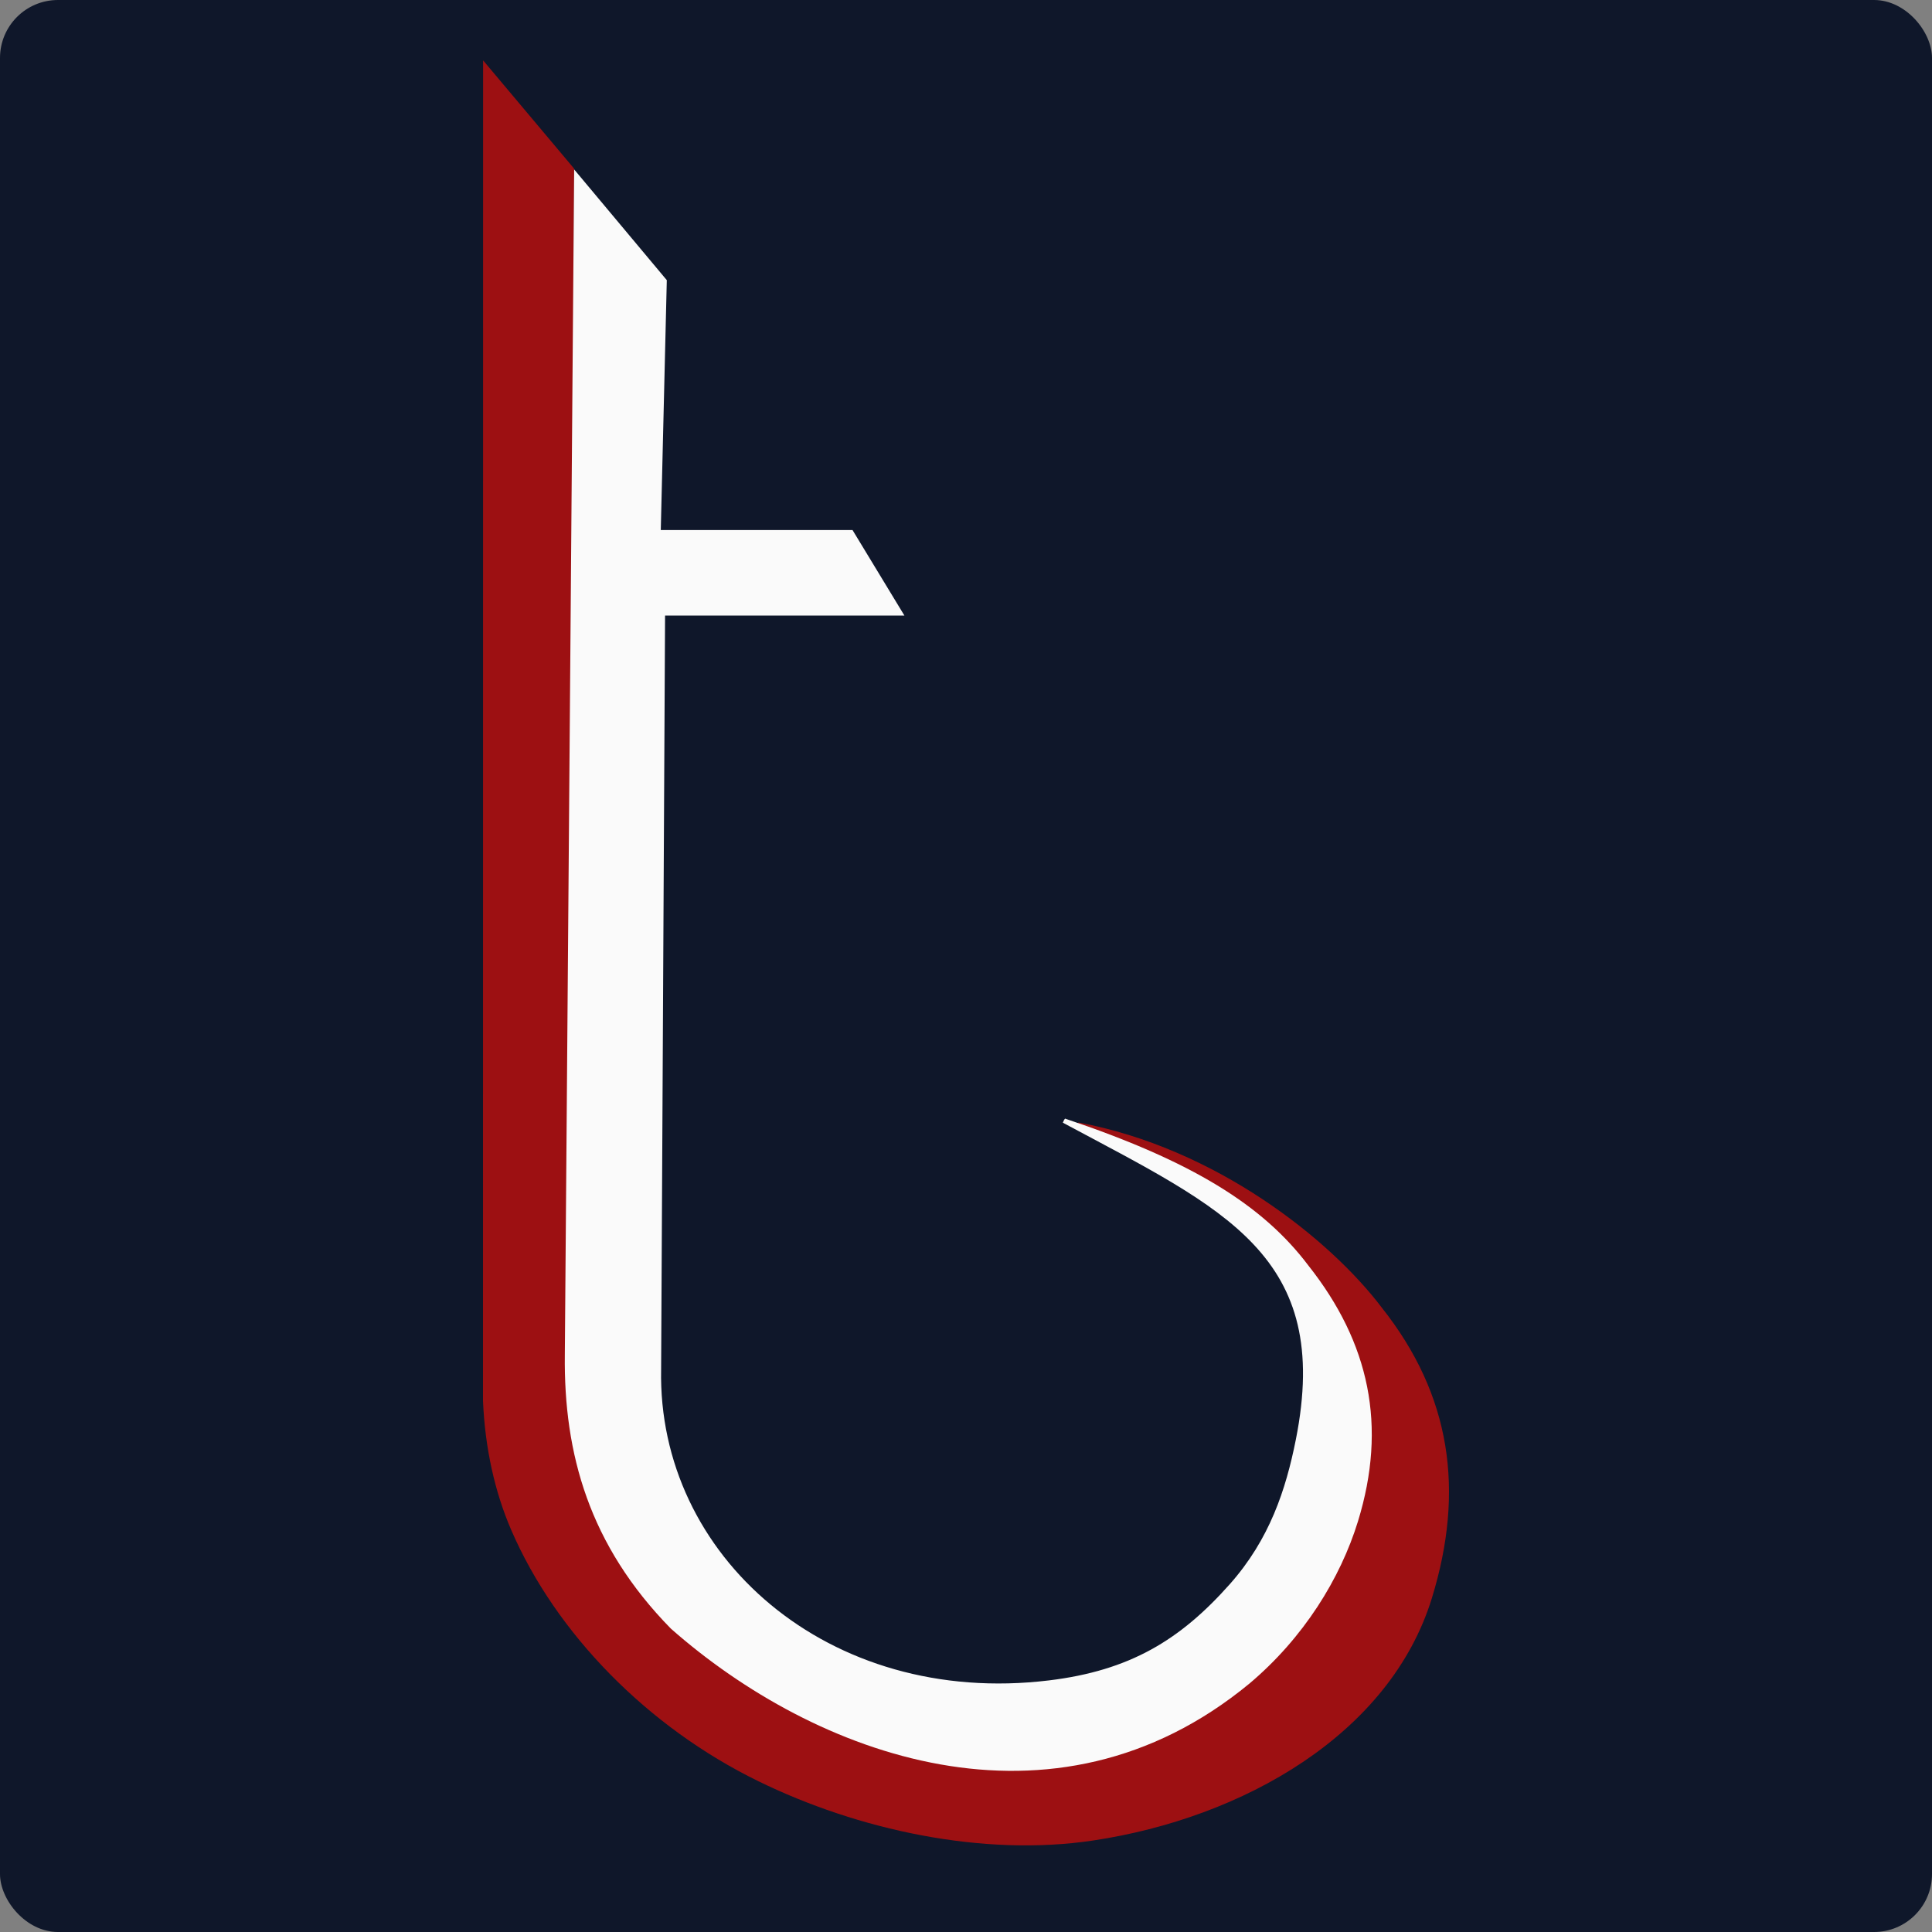
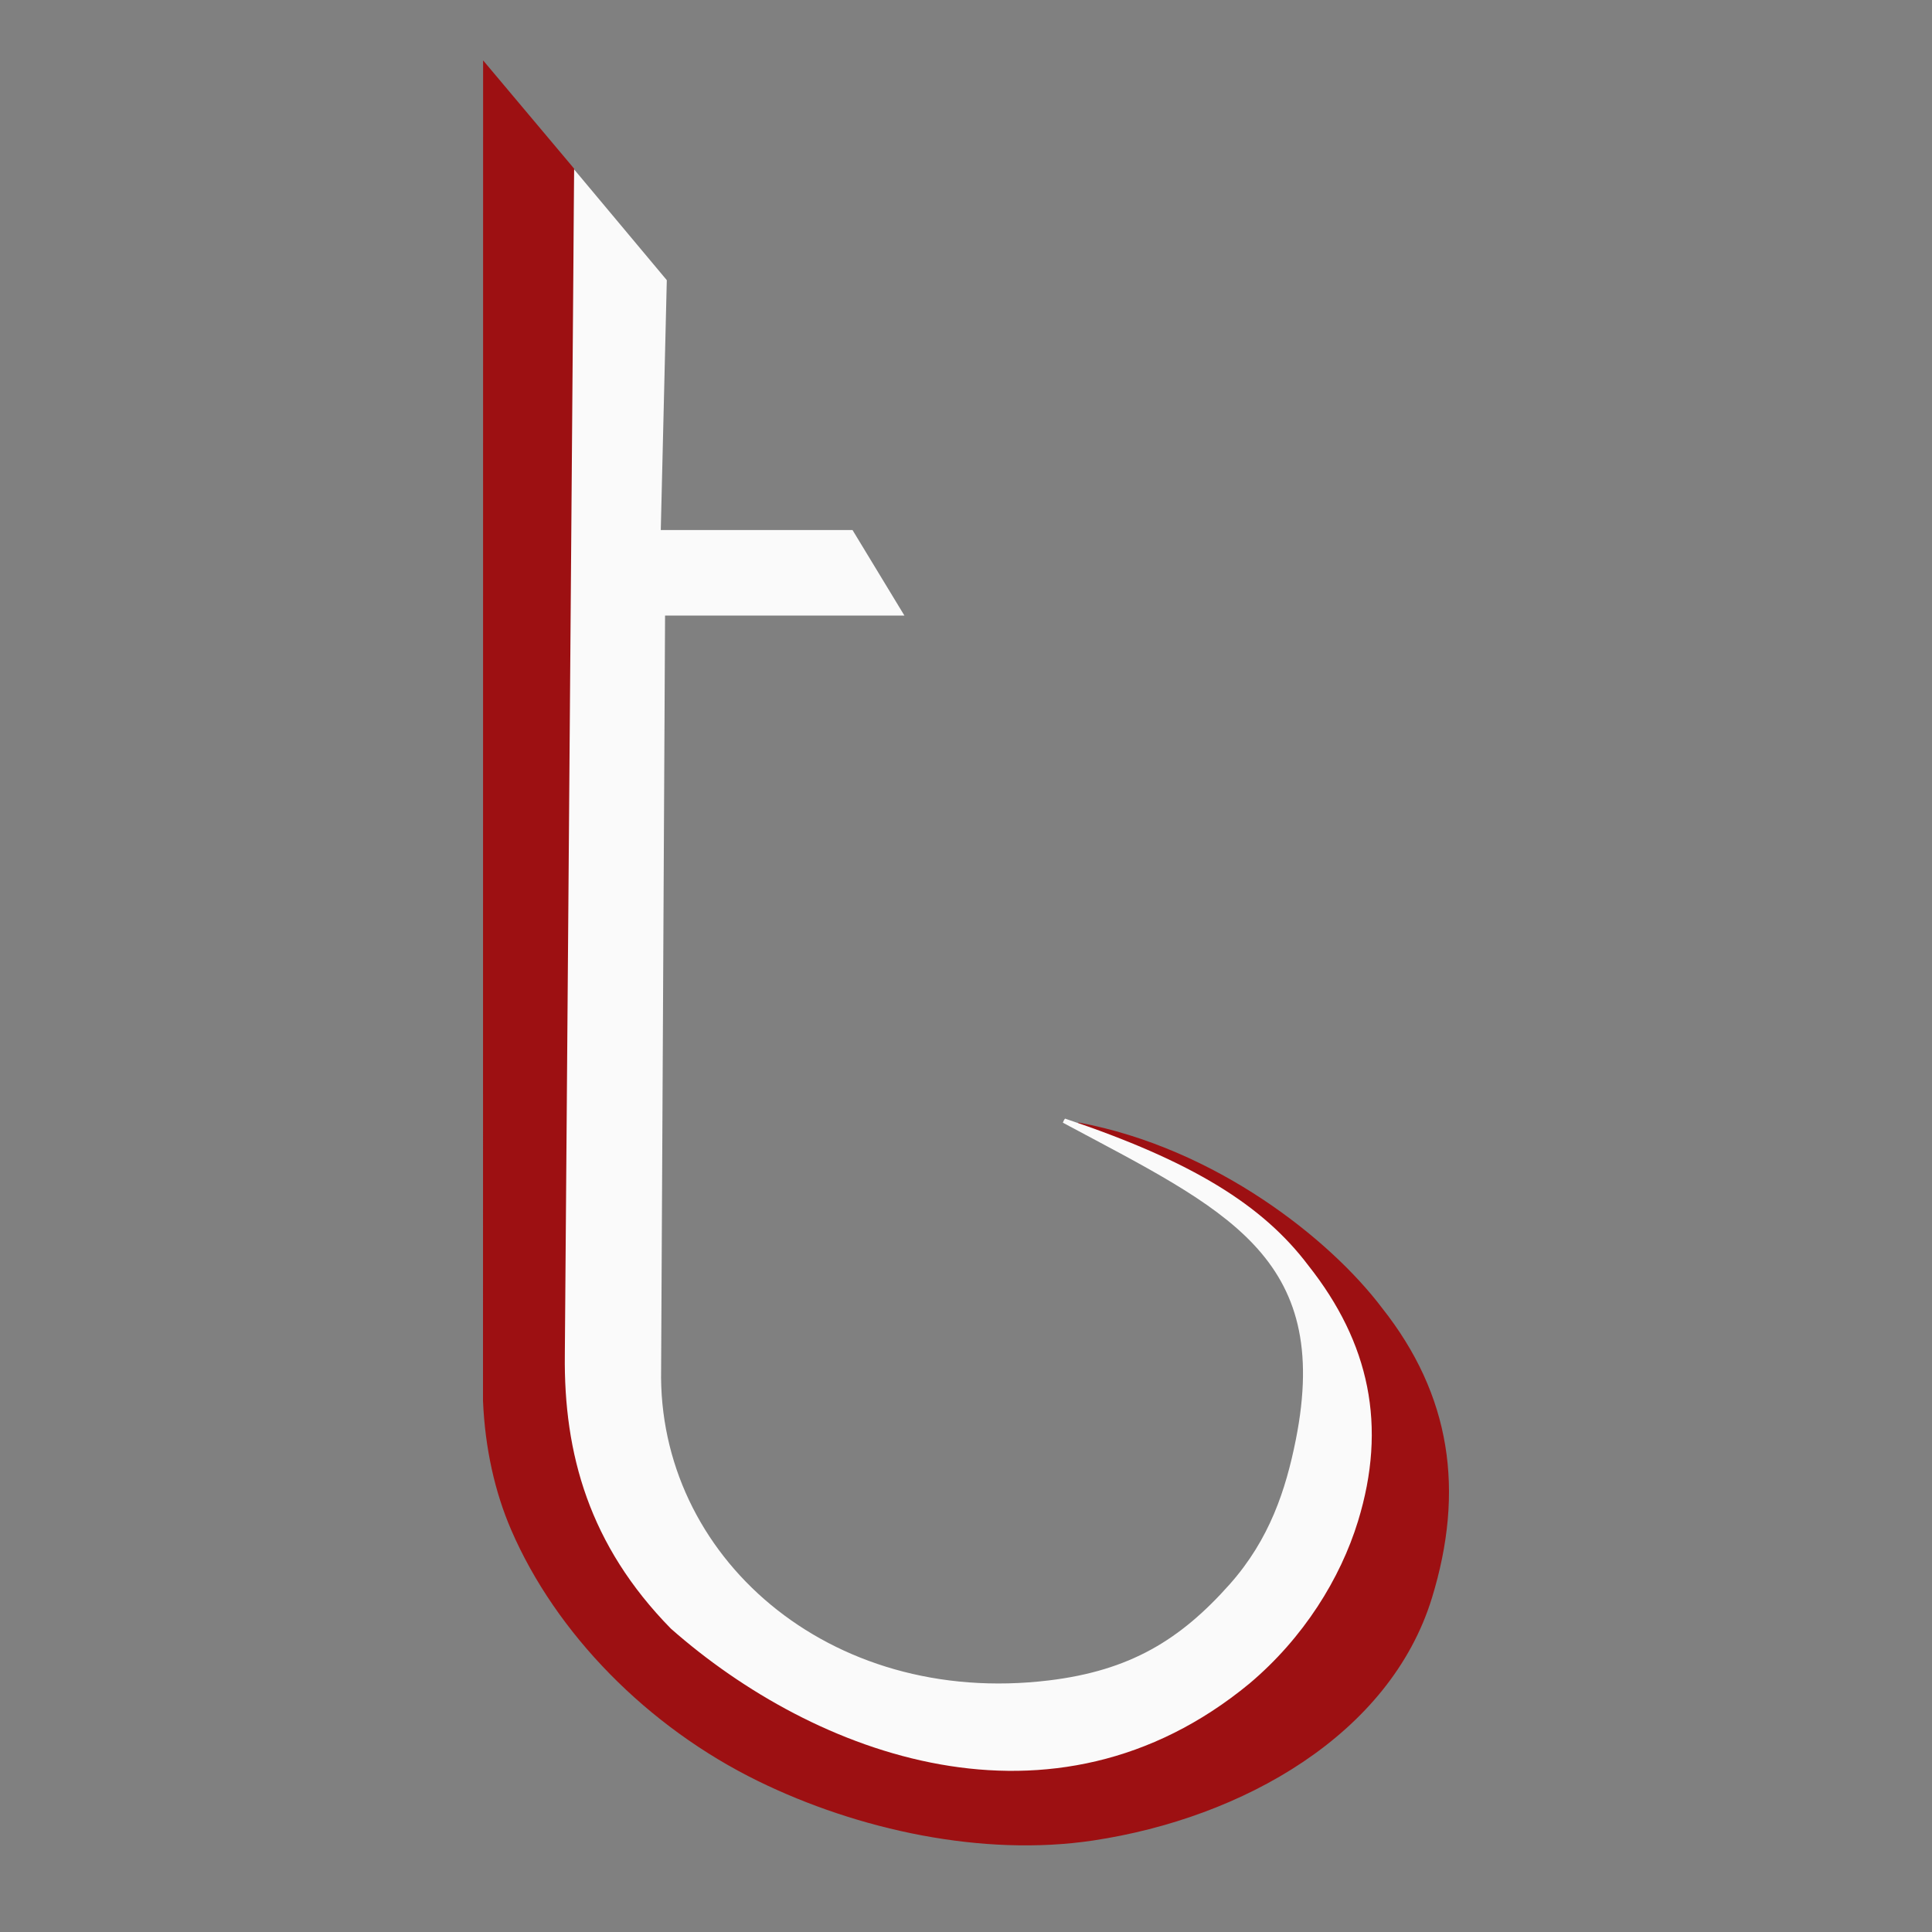
<svg xmlns="http://www.w3.org/2000/svg" width="200" height="200" viewBox="0 0 200 200" fill="none">
  <rect x="0" y="0" width="200" height="200" fill="#808080" stroke="none" />
-   <rect width="200" height="200" rx="6" fill="#0F172A" />
  <path fill-rule="evenodd" clip-rule="evenodd" d="M50.011 6.25L59.434 17.459L59.035 145.347C59.496 164.435 83.761 184.827 109.701 182.604C119.127 181.168 126.802 176.921 132.61 170.599C137.252 165.367 139.727 158.989 140.89 153.149C142.293 146.101 140.945 140.342 137.568 134.448C132.827 126.176 119.607 118.361 111.382 116.677C111.504 116.408 111.494 116.374 111.642 116.2C125.926 118.858 137.761 128.365 143.06 135.39C150.212 144.422 151.65 154.302 148.229 165.432C143.893 179.533 128.691 188.196 113.164 190.528C101.729 192.245 88.825 189.437 78.506 184.391C67.003 178.766 57.542 169.081 52.918 158.376C51.224 154.453 50.211 149.928 50 145.015L50.011 6.25Z" fill="#9D1012" />
  <path fill-rule="evenodd" clip-rule="evenodd" d="M59.436 17.539L69.027 29.002L68.404 54.868H88.252L93.626 63.725H68.847C68.707 89.888 68.578 115.59 68.439 141.753C68.053 161.035 85.719 176.729 108.588 173.955C116.94 172.942 122.161 169.794 127.315 163.985C131.431 159.345 133.111 154.213 134.143 149.035C137.938 129.972 126.791 125.202 110.025 116.221C110.133 115.982 110.125 115.953 110.256 115.798C123.433 120.213 130.737 124.767 135.436 130.997C141.778 139.006 143.611 147.616 140.577 157.486C138.755 163.41 134.949 169.558 129.342 174.281C108.971 191.076 84.292 181.687 69.449 168.595C60.982 159.96 58.353 150.474 58.471 140.252L59.436 17.539Z" fill="#FAFAFA" />
</svg>